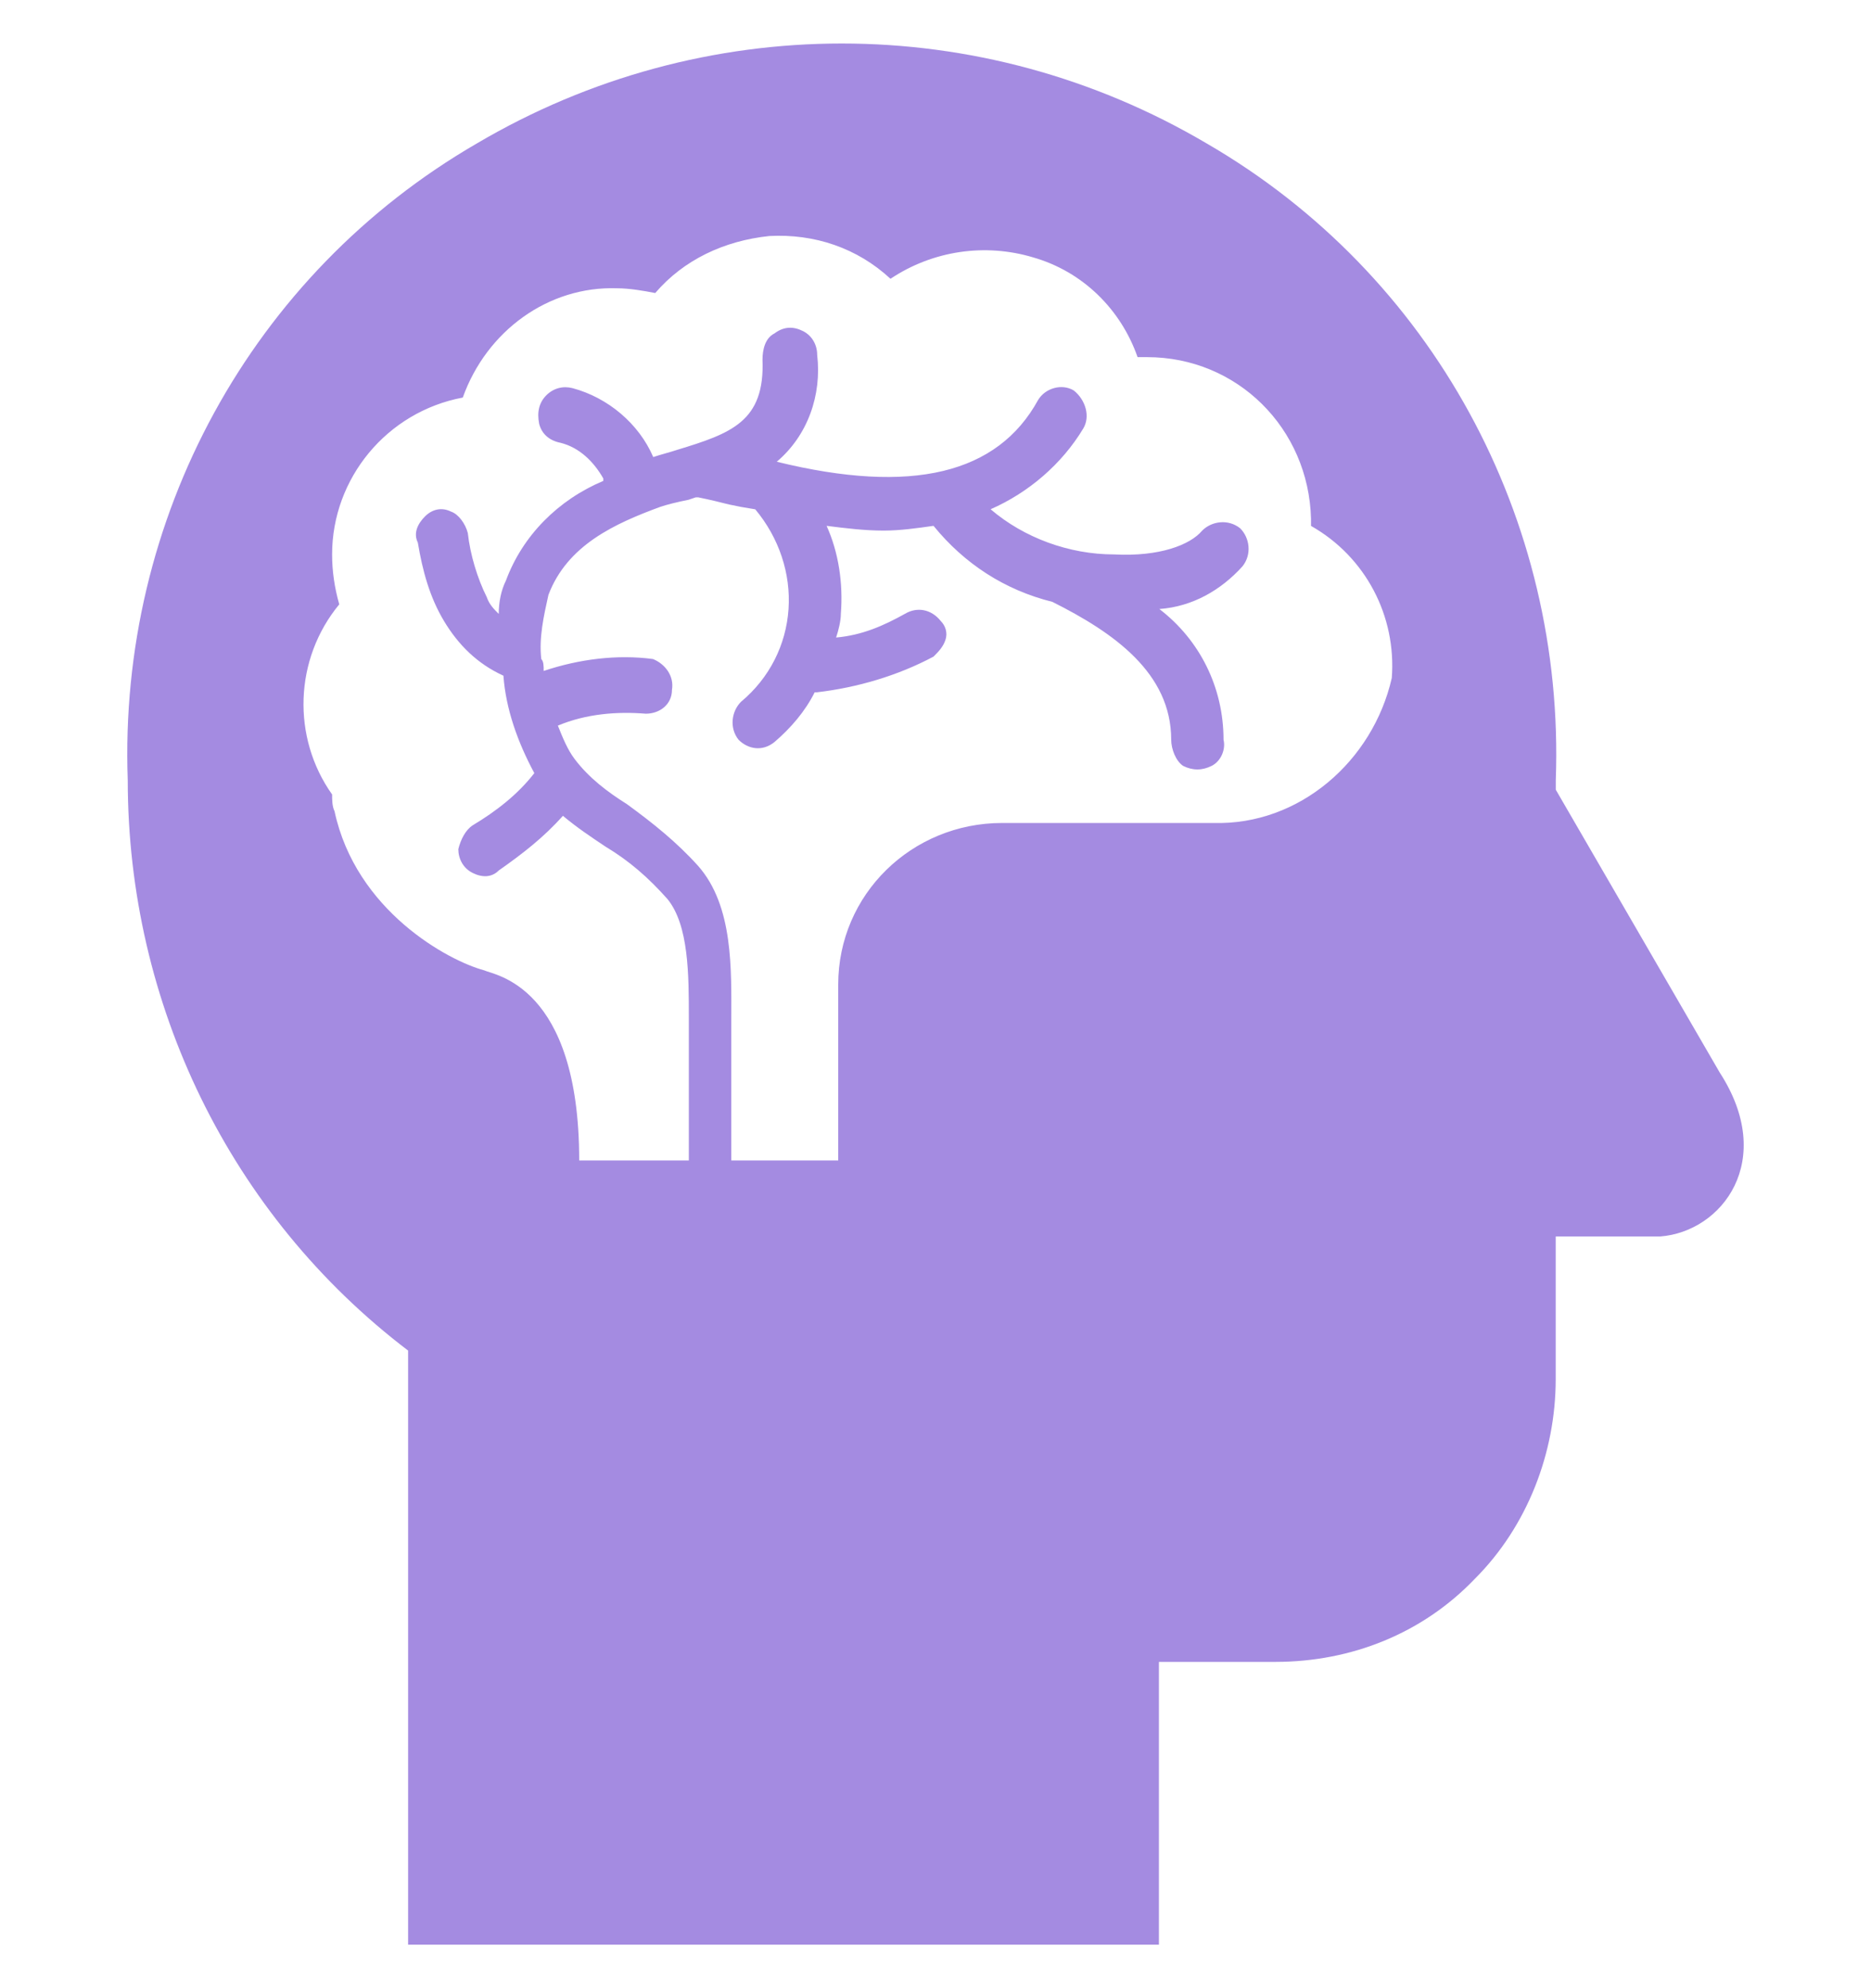
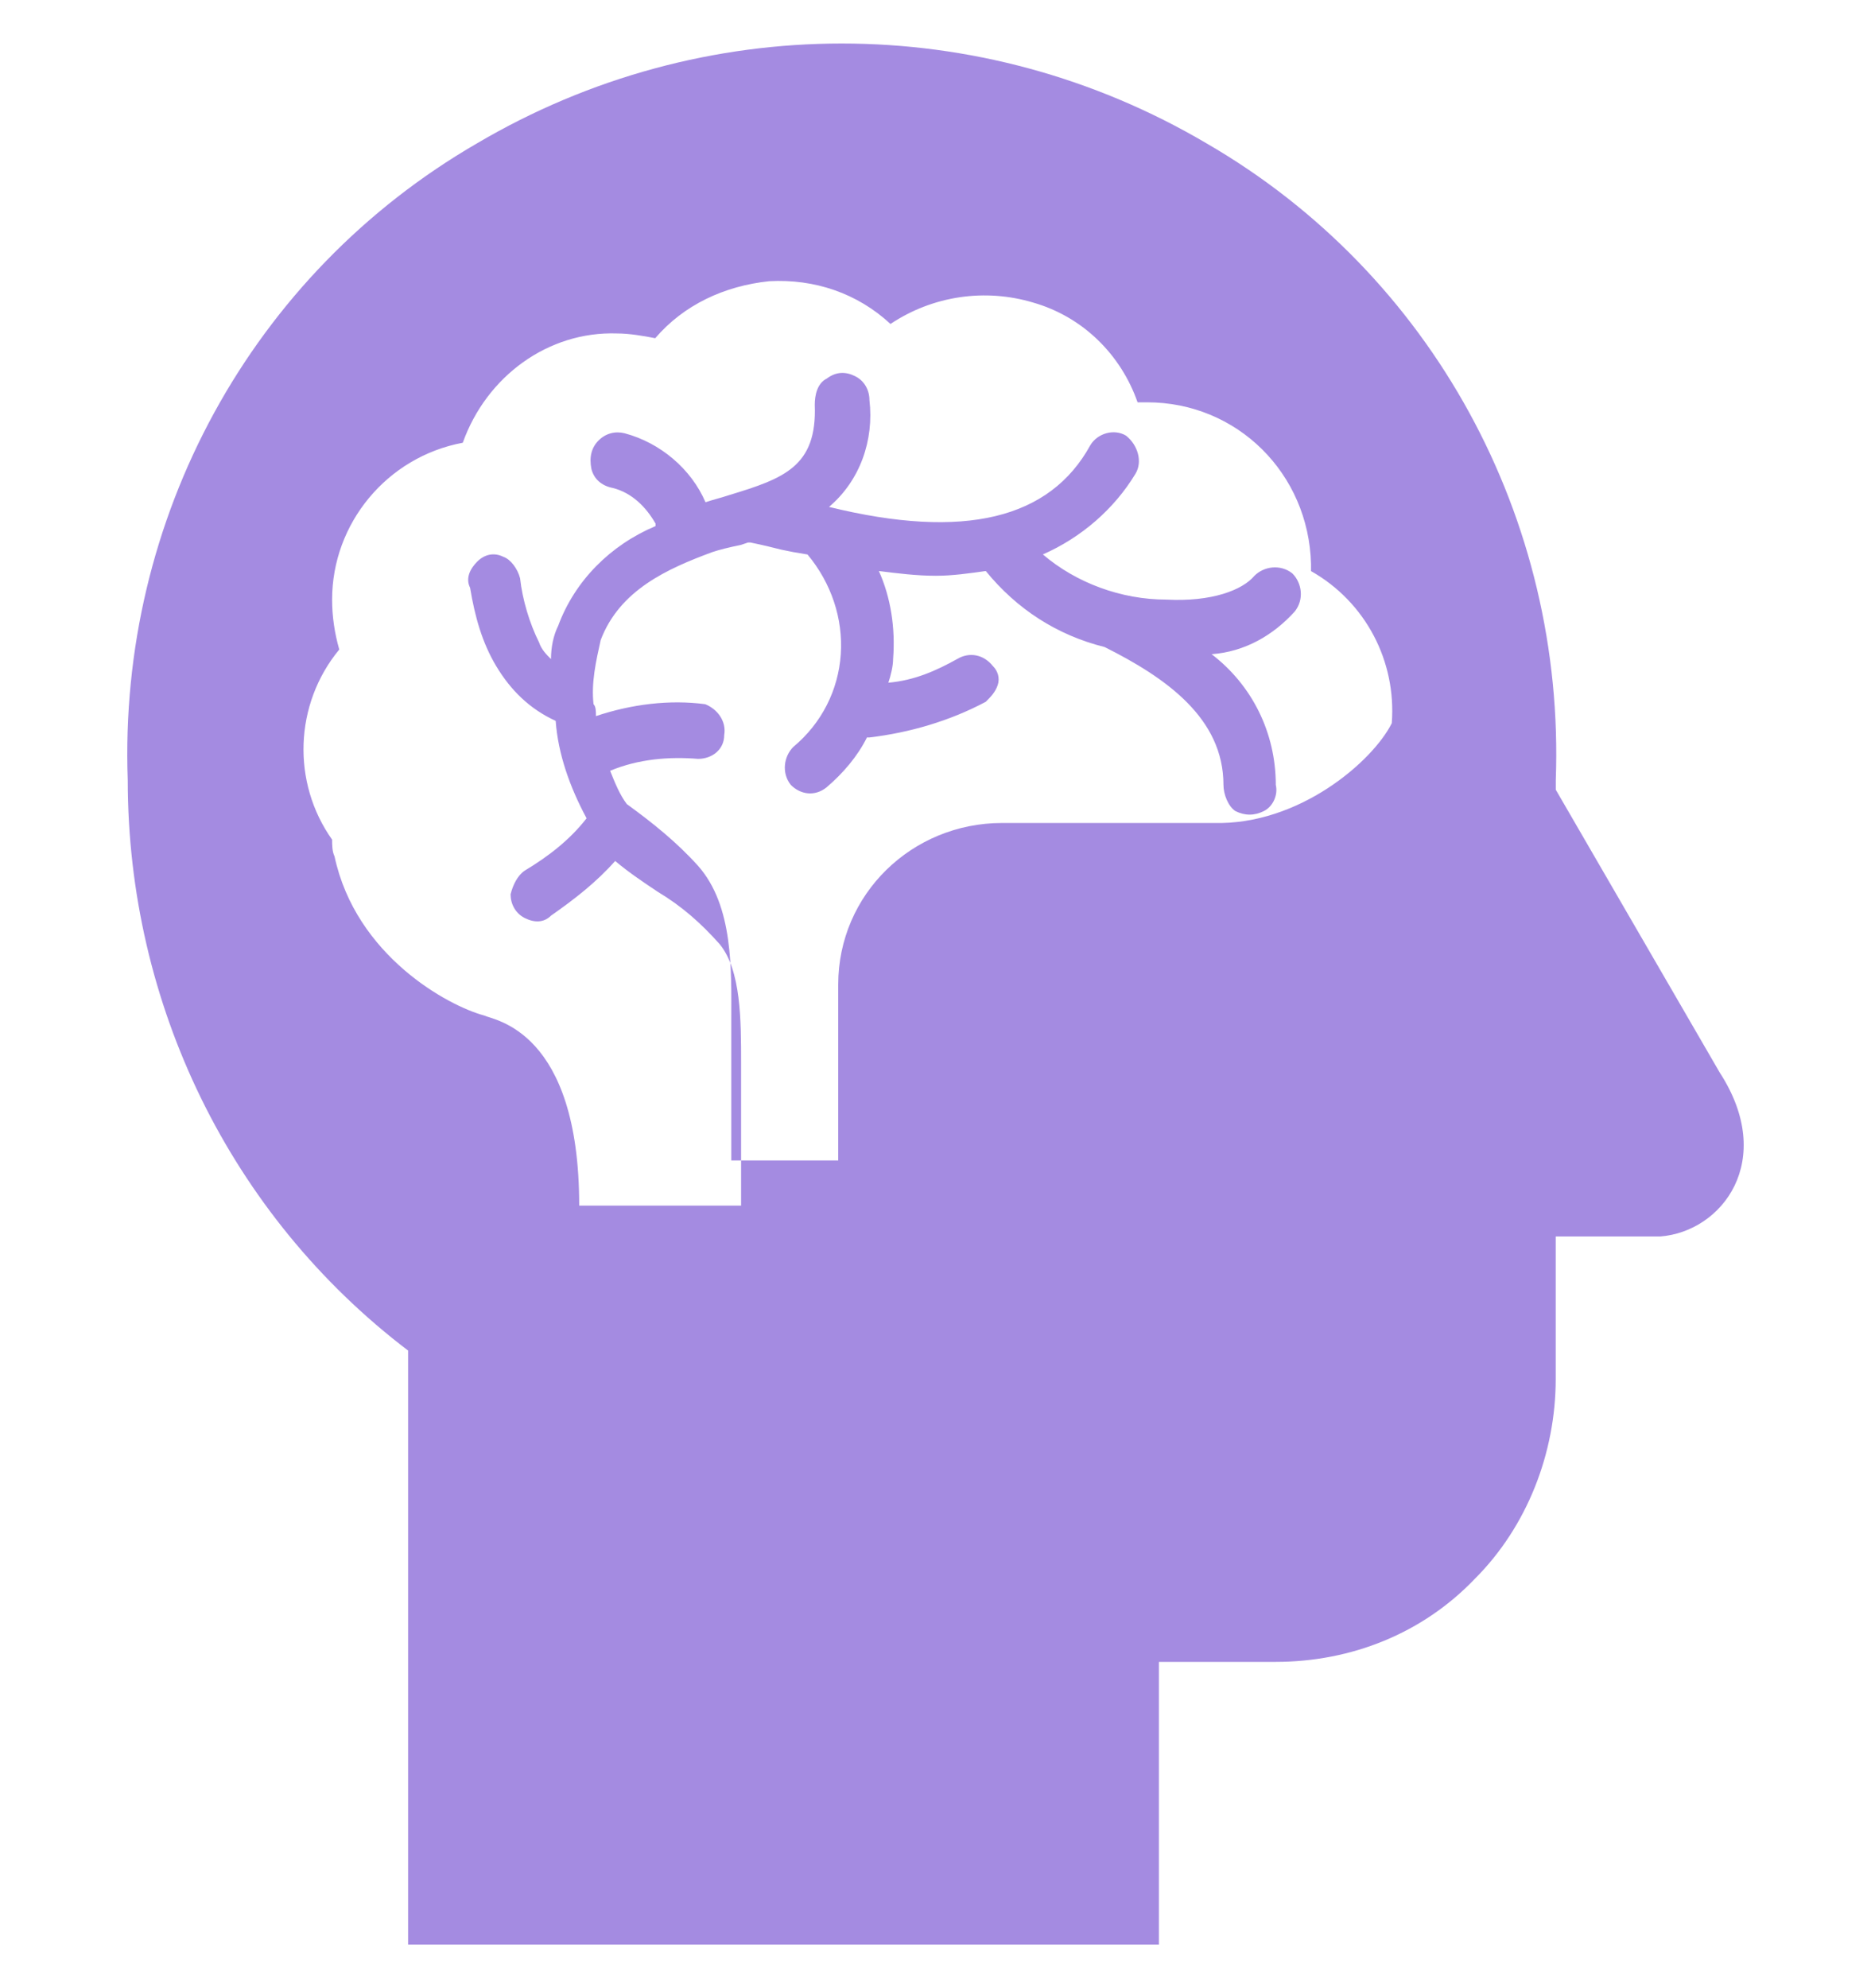
<svg xmlns="http://www.w3.org/2000/svg" version="1.1" id="Layer_1" x="0px" y="0px" viewBox="0 0 256 272" style="enable-background:new 0 0 256 272;" xml:space="preserve">
  <style type="text/css">
	.st0{fill:#A48BE1;}
</style>
-   <path class="st0" d="M166.05,112.59h-28.93c-12.35,0-22.43,9.75-22.43,22.11v24.06h-14.63v-19.18c0-6.83,0.33-15.61-4.55-21.13  c-2.93-3.25-6.18-5.85-9.75-8.45c-2.6-1.63-5.2-3.58-7.15-6.18c-0.98-1.3-1.63-2.93-2.28-4.55c3.9-1.63,8.13-1.95,12.03-1.63  c1.95,0,3.58-1.3,3.58-3.25c0.33-1.95-0.98-3.58-2.6-4.23c-4.88-0.65-10.08,0-14.95,1.63c0-0.65,0-1.3-0.33-1.63  c-0.33-2.93,0.33-5.85,0.98-8.78c2.6-6.83,9.1-9.75,15.28-12.03c0.98-0.33,2.28-0.65,3.9-0.98l0.98-0.33h0.33  c1.63,0.33,2.93,0.65,4.23,0.98l1.63,0.33l1.95,0.33c3.25,3.9,4.88,8.78,4.55,13.65c-0.33,4.88-2.6,9.43-6.5,12.68  c-1.3,1.3-1.63,3.58-0.33,5.2c1.3,1.3,3.25,1.63,4.88,0.33c2.28-1.95,4.23-4.23,5.53-6.83h0.33c5.53-0.65,11.05-2.28,15.93-4.88  c0.65-0.65,1.3-1.3,1.63-2.28c0.33-0.98,0-1.95-0.65-2.6c-1.3-1.63-3.25-1.95-4.88-0.98c-2.93,1.63-5.85,2.93-9.43,3.25  c0.33-0.98,0.65-2.28,0.65-3.25c0.33-4.23-0.33-8.45-1.95-12.03c2.6,0.33,5.2,0.65,7.8,0.65c2.28,0,4.55-0.33,6.83-0.65  c4.23,5.2,9.75,8.78,16.26,10.4c8.45,4.23,16.26,9.75,16.26,18.86c0,1.3,0.65,2.93,1.63,3.58c1.3,0.65,2.6,0.65,3.9,0  c1.3-0.65,1.95-2.28,1.63-3.58c0-7.15-3.25-13.65-8.78-17.88c4.55-0.33,8.45-2.6,11.38-5.85c1.3-1.63,0.98-3.9-0.33-5.2  c-1.63-1.3-3.9-0.98-5.2,0.33c-1.63,1.95-5.85,3.58-12.03,3.25c-6.18,0-12.35-2.28-16.91-6.18c5.2-2.28,9.75-6.18,12.68-11.05  c0.98-1.63,0.33-3.9-1.3-5.2c-1.63-0.98-3.9-0.33-4.88,1.3c-5.53,10.08-17.23,13-35.76,8.45c4.23-3.58,6.18-9.1,5.53-14.63  c0-1.3-0.65-2.6-1.95-3.25c-1.3-0.65-2.6-0.65-3.9,0.33c-1.3,0.65-1.63,2.28-1.63,3.58c0.33,8.45-4.23,10.08-11.7,12.35  c-0.98,0.33-2.28,0.65-3.25,0.98c-1.95-4.55-6.18-8.13-11.05-9.43c-1.3-0.33-2.6,0-3.58,0.98c-0.98,0.98-1.3,2.28-0.98,3.9  c0.33,1.3,1.3,2.28,2.93,2.6c2.6,0.65,4.55,2.6,5.85,4.88v0.33c-6.18,2.6-11.05,7.48-13.33,13.65c-0.65,1.3-0.98,2.93-0.98,4.55  c-0.65-0.65-1.3-1.3-1.63-2.28c-1.3-2.6-2.28-5.85-2.6-8.78c-0.33-1.3-1.3-2.6-2.28-2.93c-1.3-0.65-2.6-0.33-3.58,0.65  c-0.98,0.98-1.63,2.28-0.98,3.58c0.65,3.9,1.63,7.48,3.58,10.73c1.95,3.25,4.55,5.85,8.13,7.48c0.33,4.55,1.95,9.1,4.23,13.33  c-2.28,2.93-5.2,5.2-8.45,7.15c-0.98,0.65-1.63,1.95-1.95,3.25c0,1.3,0.65,2.6,1.95,3.25c1.3,0.65,2.6,0.65,3.58-0.33  c3.25-2.28,6.18-4.55,8.78-7.48c1.95,1.63,3.9,2.93,5.85,4.23c3.25,1.95,5.85,4.23,8.45,7.15c2.93,3.58,2.93,10.4,2.93,16.26v19.51  H79.25c0-24.06-11.7-25.36-13-26.01c-4.88-1.3-17.56-8.13-20.48-21.78c-0.33-0.65-0.33-1.63-0.33-2.28  c-5.53-7.8-5.2-18.53,0.98-26.01c-0.65-2.28-0.98-4.55-0.98-6.83c0-10.4,7.48-19.51,17.88-21.46c3.25-9.1,11.7-15.28,21.13-14.95  c1.63,0,3.58,0.33,5.2,0.65c3.9-4.55,9.43-7.15,15.61-7.8c6.18-0.33,12.03,1.63,16.58,5.85c5.85-3.9,13-4.88,19.51-2.93  c6.83,1.95,12.03,7.15,14.3,13.65h1.3c12.35,0,22.11,9.75,22.43,22.11v0.98c7.48,4.23,11.7,12.35,11.05,20.81  C187.84,104.14,177.76,112.92,166.05,112.59z M235.3,146.73l-22.43-38.69v-1.3c1.3-35.76-16.91-69.25-47.79-87.13  c-30.89-18.21-68.92-18.21-99.81,0c-30.89,17.88-49.09,51.37-47.79,87.13c0,30.56,13.98,59.49,38.36,78.03v81.28h102.73v-38.69  h15.93c10.4,0,20.16-3.9,27.31-11.38c7.15-7.15,11.05-17.23,11.05-27.31v-19.51h14.3C235.63,168.51,243.1,158.76,235.3,146.73z" />
+   <path class="st0" d="M166.05,112.59h-28.93c-12.35,0-22.43,9.75-22.43,22.11v24.06h-14.63v-19.18c0-6.83,0.33-15.61-4.55-21.13  c-2.93-3.25-6.18-5.85-9.75-8.45c-0.98-1.3-1.63-2.93-2.28-4.55c3.9-1.63,8.13-1.95,12.03-1.63  c1.95,0,3.58-1.3,3.58-3.25c0.33-1.95-0.98-3.58-2.6-4.23c-4.88-0.65-10.08,0-14.95,1.63c0-0.65,0-1.3-0.33-1.63  c-0.33-2.93,0.33-5.85,0.98-8.78c2.6-6.83,9.1-9.75,15.28-12.03c0.98-0.33,2.28-0.65,3.9-0.98l0.98-0.33h0.33  c1.63,0.33,2.93,0.65,4.23,0.98l1.63,0.33l1.95,0.33c3.25,3.9,4.88,8.78,4.55,13.65c-0.33,4.88-2.6,9.43-6.5,12.68  c-1.3,1.3-1.63,3.58-0.33,5.2c1.3,1.3,3.25,1.63,4.88,0.33c2.28-1.95,4.23-4.23,5.53-6.83h0.33c5.53-0.65,11.05-2.28,15.93-4.88  c0.65-0.65,1.3-1.3,1.63-2.28c0.33-0.98,0-1.95-0.65-2.6c-1.3-1.63-3.25-1.95-4.88-0.98c-2.93,1.63-5.85,2.93-9.43,3.25  c0.33-0.98,0.65-2.28,0.65-3.25c0.33-4.23-0.33-8.45-1.95-12.03c2.6,0.33,5.2,0.65,7.8,0.65c2.28,0,4.55-0.33,6.83-0.65  c4.23,5.2,9.75,8.78,16.26,10.4c8.45,4.23,16.26,9.75,16.26,18.86c0,1.3,0.65,2.93,1.63,3.58c1.3,0.65,2.6,0.65,3.9,0  c1.3-0.65,1.95-2.28,1.63-3.58c0-7.15-3.25-13.65-8.78-17.88c4.55-0.33,8.45-2.6,11.38-5.85c1.3-1.63,0.98-3.9-0.33-5.2  c-1.63-1.3-3.9-0.98-5.2,0.33c-1.63,1.95-5.85,3.58-12.03,3.25c-6.18,0-12.35-2.28-16.91-6.18c5.2-2.28,9.75-6.18,12.68-11.05  c0.98-1.63,0.33-3.9-1.3-5.2c-1.63-0.98-3.9-0.33-4.88,1.3c-5.53,10.08-17.23,13-35.76,8.45c4.23-3.58,6.18-9.1,5.53-14.63  c0-1.3-0.65-2.6-1.95-3.25c-1.3-0.65-2.6-0.65-3.9,0.33c-1.3,0.65-1.63,2.28-1.63,3.58c0.33,8.45-4.23,10.08-11.7,12.35  c-0.98,0.33-2.28,0.65-3.25,0.98c-1.95-4.55-6.18-8.13-11.05-9.43c-1.3-0.33-2.6,0-3.58,0.98c-0.98,0.98-1.3,2.28-0.98,3.9  c0.33,1.3,1.3,2.28,2.93,2.6c2.6,0.65,4.55,2.6,5.85,4.88v0.33c-6.18,2.6-11.05,7.48-13.33,13.65c-0.65,1.3-0.98,2.93-0.98,4.55  c-0.65-0.65-1.3-1.3-1.63-2.28c-1.3-2.6-2.28-5.85-2.6-8.78c-0.33-1.3-1.3-2.6-2.28-2.93c-1.3-0.65-2.6-0.33-3.58,0.65  c-0.98,0.98-1.63,2.28-0.98,3.58c0.65,3.9,1.63,7.48,3.58,10.73c1.95,3.25,4.55,5.85,8.13,7.48c0.33,4.55,1.95,9.1,4.23,13.33  c-2.28,2.93-5.2,5.2-8.45,7.15c-0.98,0.65-1.63,1.95-1.95,3.25c0,1.3,0.65,2.6,1.95,3.25c1.3,0.65,2.6,0.65,3.58-0.33  c3.25-2.28,6.18-4.55,8.78-7.48c1.95,1.63,3.9,2.93,5.85,4.23c3.25,1.95,5.85,4.23,8.45,7.15c2.93,3.58,2.93,10.4,2.93,16.26v19.51  H79.25c0-24.06-11.7-25.36-13-26.01c-4.88-1.3-17.56-8.13-20.48-21.78c-0.33-0.65-0.33-1.63-0.33-2.28  c-5.53-7.8-5.2-18.53,0.98-26.01c-0.65-2.28-0.98-4.55-0.98-6.83c0-10.4,7.48-19.51,17.88-21.46c3.25-9.1,11.7-15.28,21.13-14.95  c1.63,0,3.58,0.33,5.2,0.65c3.9-4.55,9.43-7.15,15.61-7.8c6.18-0.33,12.03,1.63,16.58,5.85c5.85-3.9,13-4.88,19.51-2.93  c6.83,1.95,12.03,7.15,14.3,13.65h1.3c12.35,0,22.11,9.75,22.43,22.11v0.98c7.48,4.23,11.7,12.35,11.05,20.81  C187.84,104.14,177.76,112.92,166.05,112.59z M235.3,146.73l-22.43-38.69v-1.3c1.3-35.76-16.91-69.25-47.79-87.13  c-30.89-18.21-68.92-18.21-99.81,0c-30.89,17.88-49.09,51.37-47.79,87.13c0,30.56,13.98,59.49,38.36,78.03v81.28h102.73v-38.69  h15.93c10.4,0,20.16-3.9,27.31-11.38c7.15-7.15,11.05-17.23,11.05-27.31v-19.51h14.3C235.63,168.51,243.1,158.76,235.3,146.73z" />
</svg>